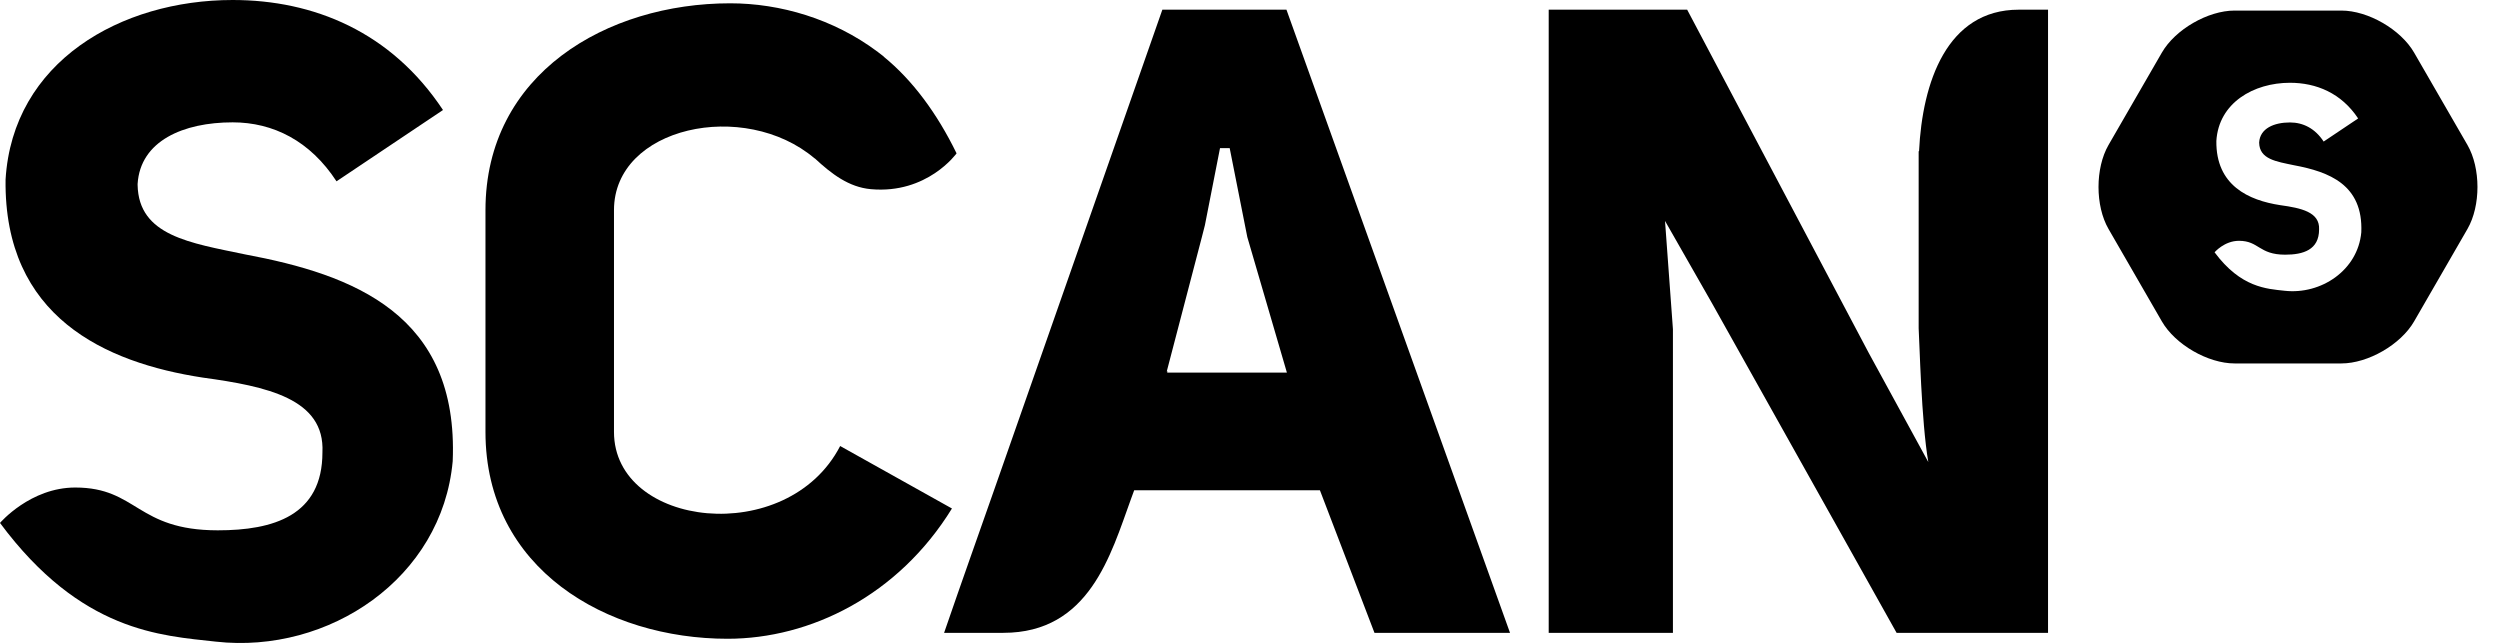
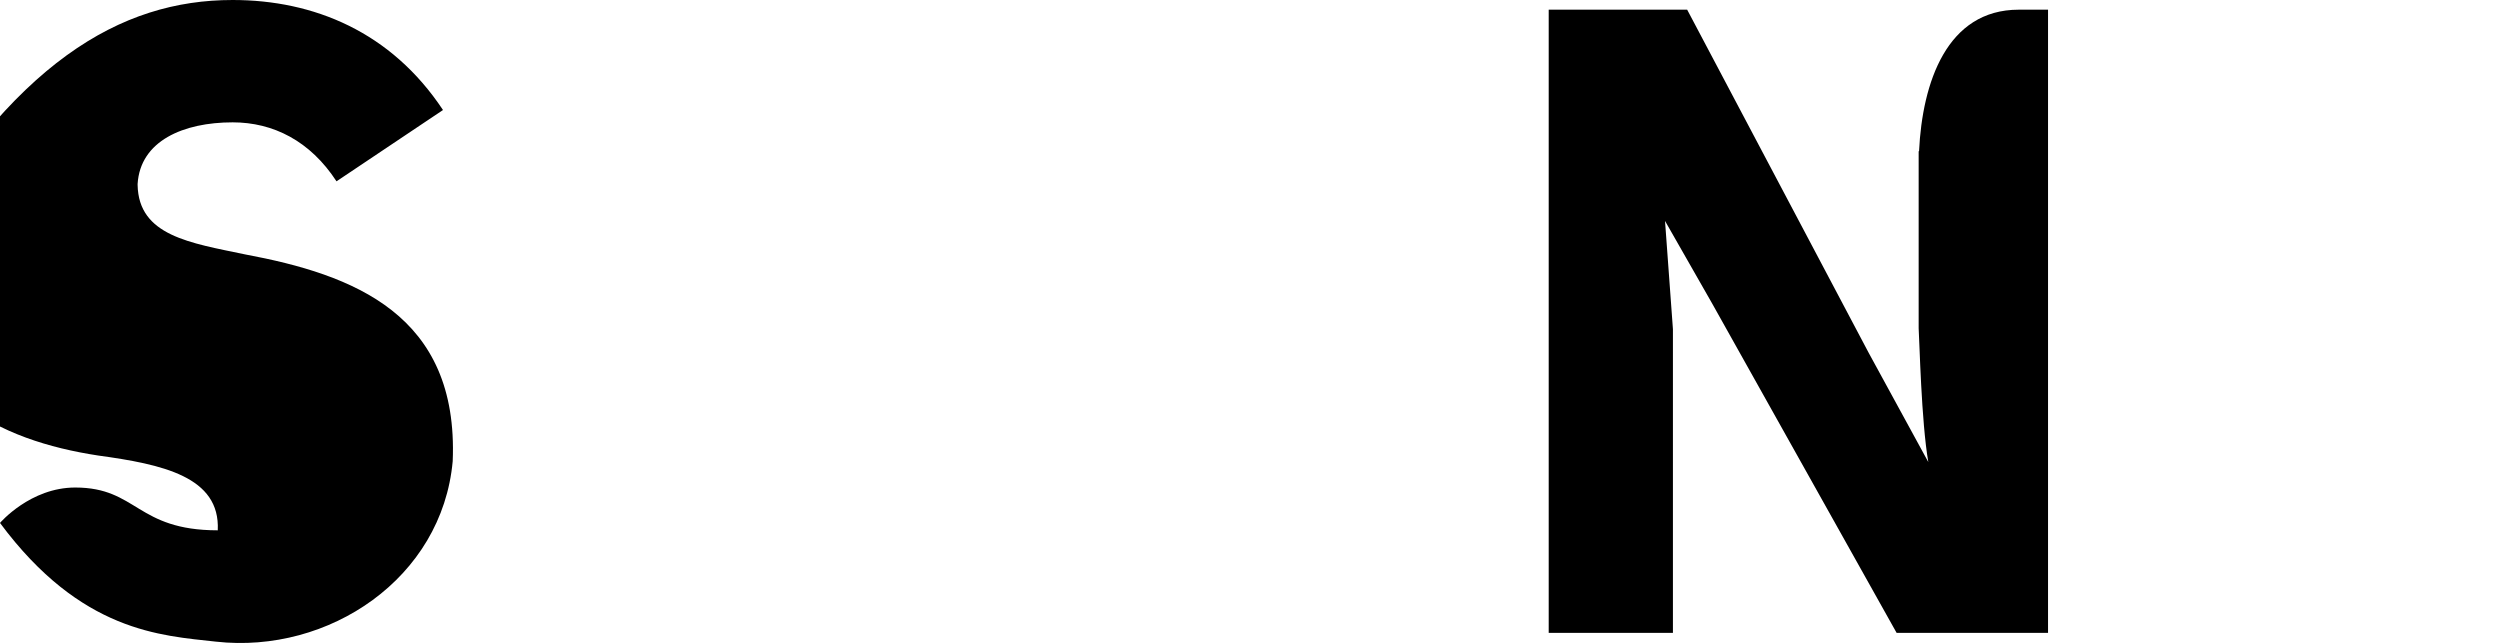
<svg xmlns="http://www.w3.org/2000/svg" version="1.1" id="Layer_1" x="0px" y="0px" viewBox="0 0 194.406 50" style="enable-background:new 0 0 194.406 50;" xml:space="preserve">
  <g>
    <g>
      <g>
-         <path d="M5.86,37.911c4.825,0.007,4.747,3.326,11.073,3.328c4.323,0.002,8.14-1.139,8.14-6.059     c0.204-4.175-4.312-5.133-9.31-5.818c-7.597-1.164-15.467-4.722-15.33-15.4C0.981,4.792,9.399,0,18.091,0     c6.297,0,12.32,2.464,16.357,8.555L26.168,14.1c-2.054-3.148-4.927-4.586-8.076-4.586c-3.833,0-7.186,1.438-7.391,4.792v0.068     c0.068,3.969,4.107,4.517,8.35,5.407c8.418,1.574,16.632,4.654,16.152,16.084c-0.822,9.103-9.637,15.006-18.411,14.031     C12.525,49.42,6.307,49.16,0,40.665C0,40.665,2.354,37.906,5.86,37.911" />
-         <path d="M47.745,33.588V16.341c0-6.497,10.141-8.656,15.602-4.023l0.007-0.009c1.318,1.223,2.653,2.245,4.36,2.401     c4.4,0.4,6.671-2.785,6.671-2.785c-1.509-3.1-3.43-5.7-5.67-7.521l0.007-0.01c-0.131-0.106-0.267-0.207-0.402-0.308     c-0.034-0.026-0.066-0.056-0.101-0.083l-0.003,0.003c-3.395-2.535-7.539-3.749-11.437-3.749c-9.582,0-19.027,5.476-19.027,16.084     v17.247c0,10.678,9.446,16.084,18.822,16.084c6.433,0,13.278-3.354,17.452-10.13l-8.692-4.858     C61.228,42.622,47.745,41.048,47.745,33.588" />
+         <path d="M5.86,37.911c4.825,0.007,4.747,3.326,11.073,3.328c0.204-4.175-4.312-5.133-9.31-5.818c-7.597-1.164-15.467-4.722-15.33-15.4C0.981,4.792,9.399,0,18.091,0     c6.297,0,12.32,2.464,16.357,8.555L26.168,14.1c-2.054-3.148-4.927-4.586-8.076-4.586c-3.833,0-7.186,1.438-7.391,4.792v0.068     c0.068,3.969,4.107,4.517,8.35,5.407c8.418,1.574,16.632,4.654,16.152,16.084c-0.822,9.103-9.637,15.006-18.411,14.031     C12.525,49.42,6.307,49.16,0,40.665C0,40.665,2.354,37.906,5.86,37.911" />
        <path d="M156.983,0.753c-5.597,0-7.499,5.671-7.753,11.002c-0.01,0.001-0.022,0.003-0.031,0.005v13.769     c0.068,1.026,0.204,7.255,0.751,10.403l-4.638-8.497L131.198,0.753h-10.767v48.458h9.66V25.598l-0.615-8.418l3.662,6.416     l14.346,25.615h11.776V12.313v-2.124V0.753H156.983z" />
-         <path d="M95.267,11.521h0.357l1.369,6.912l3.079,10.54h-9.308l0.025-0.09H90.73l2.737-10.472l0.228-0.894l1.176-5.996h0.35      M100.038,0.753h-9.65L77.265,38.216c-1.072,3.062-2.403,6.788-3.85,10.995h4.604c6.701,0,8.354-6.084,9.935-10.424     c0.08-0.218,0.16-0.437,0.244-0.665h14.441l4.243,11.089h10.54L100.038,0.753z" />
      </g>
-       <path d="M191.876,11.276l-4.152-7.19c-1.037-1.795-3.58-3.264-5.653-3.264h-8.303c-2.074,0-4.617,1.469-5.653,3.264l-4.152,7.19    c-1.037,1.798-1.037,4.734,0,6.529l4.152,7.193c1.036,1.795,3.58,3.264,5.653,3.264h8.303c2.074,0,4.617-1.469,5.653-3.264    l4.152-7.193C192.913,16.01,192.913,13.074,191.876,11.276z M177.652,22.61c-1.382-0.152-3.398-0.236-5.442-2.991    c0,0,0.763-0.895,1.9-0.893c1.564,0.003,1.539,1.079,3.59,1.079c1.4,0,2.637-0.371,2.637-1.964    c0.067-1.352-1.397-1.663-3.018-1.887c-2.461-0.375-5.012-1.529-4.97-4.99c0.179-2.973,2.906-4.527,5.725-4.527    c2.041,0,3.993,0.798,5.3,2.774l-2.682,1.797c-0.666-1.022-1.599-1.486-2.618-1.486c-1.243,0-2.33,0.465-2.397,1.551v0.023    c0.023,1.287,1.33,1.464,2.707,1.753c2.727,0.51,5.39,1.509,5.236,5.213C183.355,21.014,180.496,22.929,177.652,22.61z" />
    </g>
  </g>
</svg>